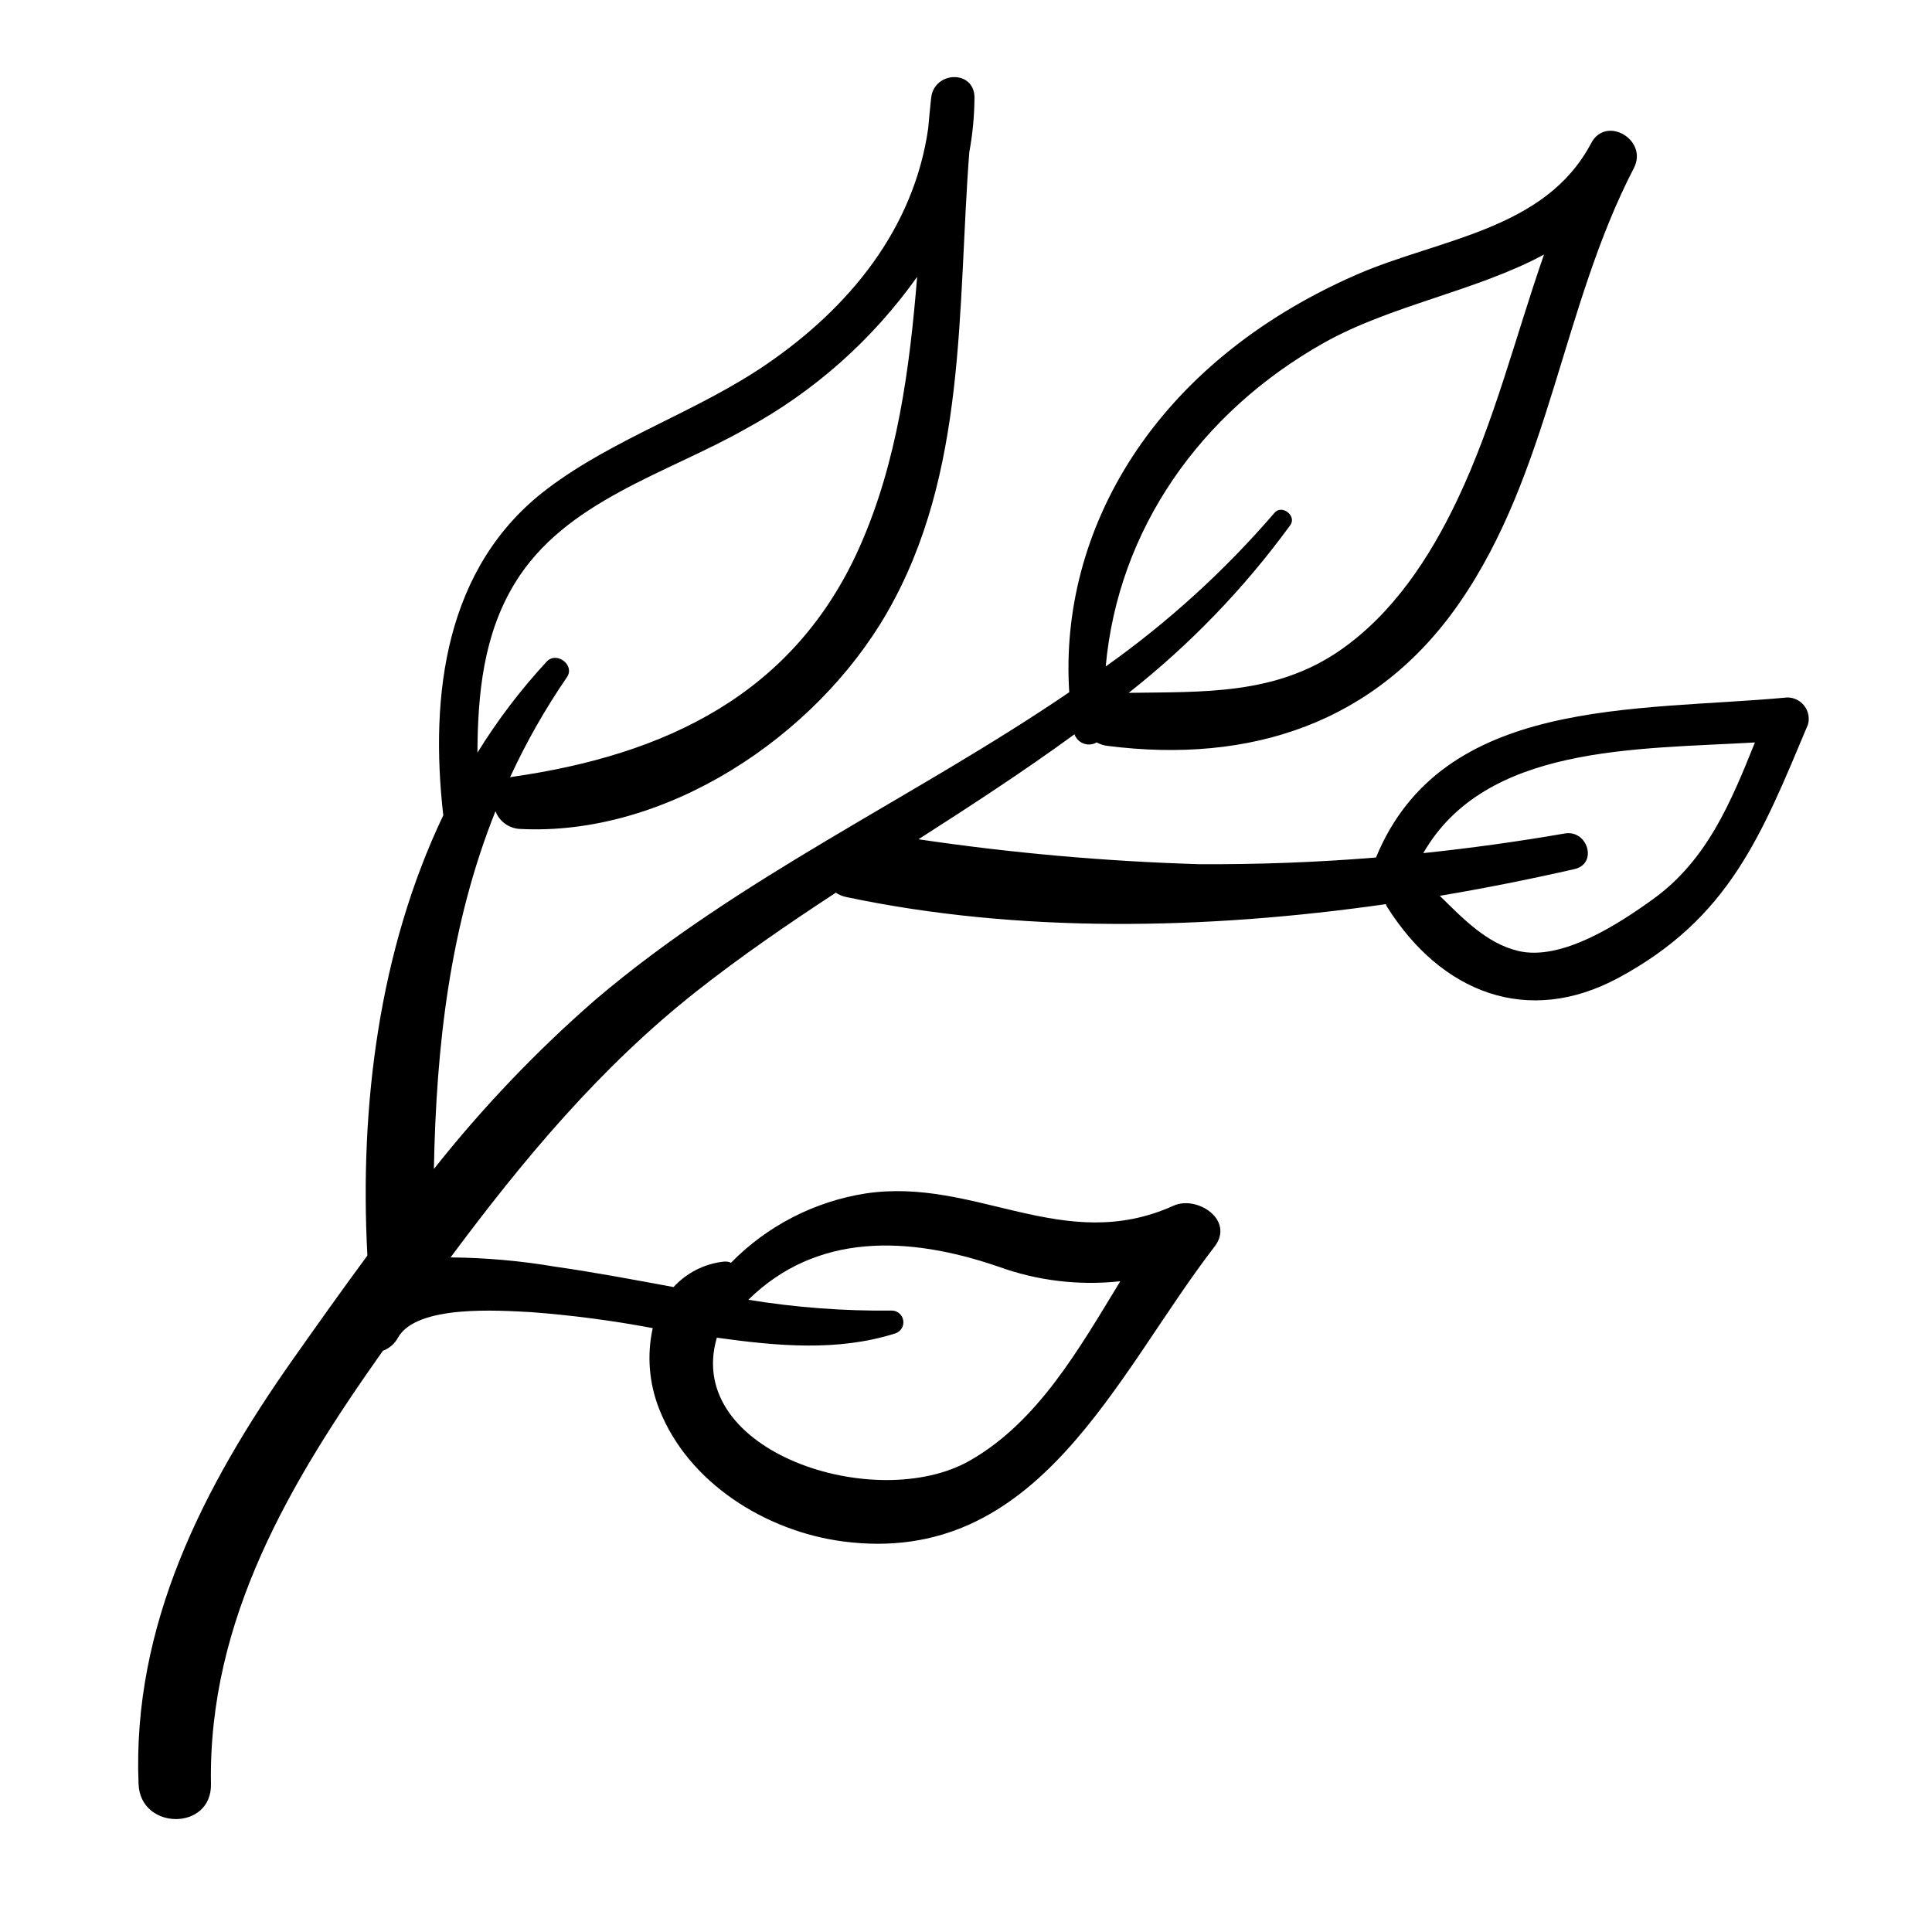
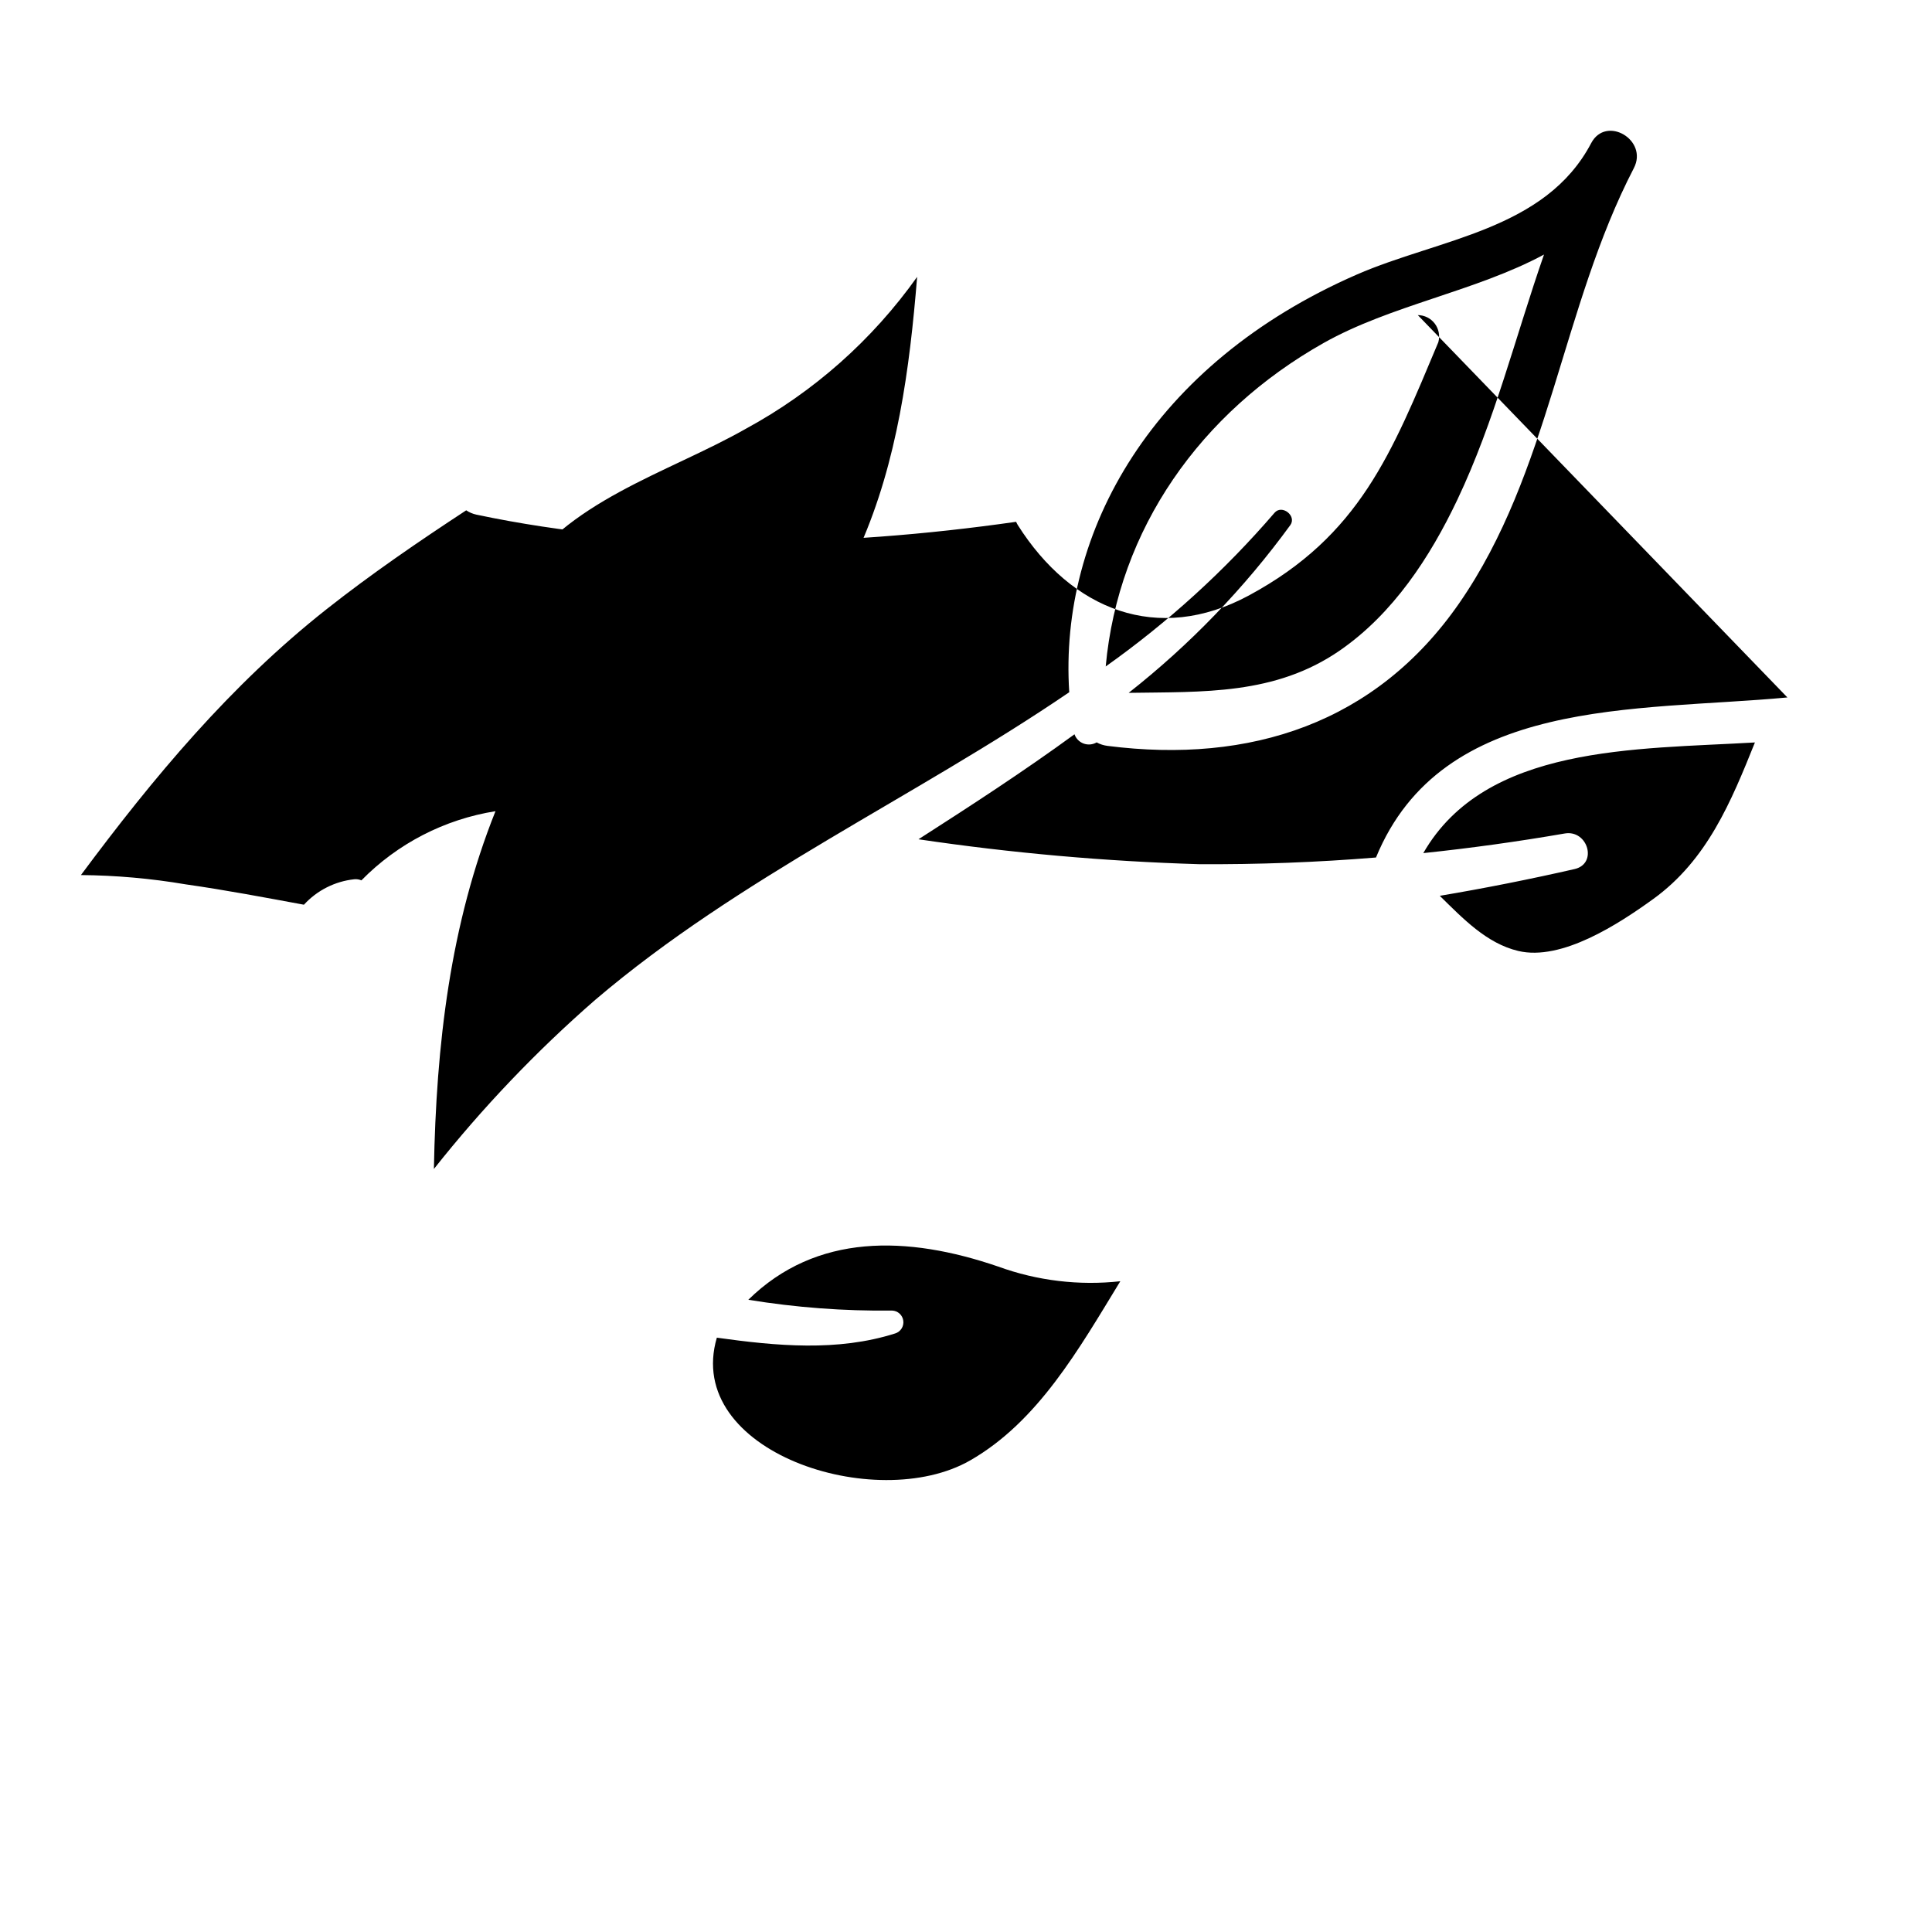
<svg xmlns="http://www.w3.org/2000/svg" fill="#000000" width="800px" height="800px" version="1.1" viewBox="144 144 512 512">
-   <path d="m617.68 328.83c-40.191 3.762-91.438-0.344-109.03 42.418-15.59 1.273-31.223 1.863-46.902 1.77-24.887-0.75-49.711-2.953-74.34-6.602 14.027-8.992 27.984-18.066 41.344-27.824h-0.004c0.402 1.141 1.293 2.043 2.43 2.461 1.141 0.414 2.402 0.301 3.445-0.312 0.902 0.492 1.891 0.809 2.914 0.93 37.785 4.809 71.133-6 93.188-37.84 23.984-34.625 27.117-78.359 46.266-115.28 3.875-7.469-7.375-14.09-11.312-6.613-12.152 23.086-40.32 25.32-62.09 34.812-54.117 23.602-79 68.062-76.227 110.7-41.102 28.004-87.355 48.926-125.65 81.551-15.59 13.586-29.891 28.578-42.723 44.789 0.609-32.938 4.297-64.746 16.32-94.82v0.004c0.992 2.629 3.41 4.453 6.211 4.688 38.875 2.164 78.633-24.469 97.535-57.262 21.32-36.988 18.645-80.668 21.816-122.05 0.879-4.746 1.34-9.559 1.379-14.387 0.066-7.547-10.719-7.191-11.488 0-0.289 2.684-0.543 5.383-0.785 8.09-3.801 26.484-20.75 47.379-42.918 62.531-18.383 12.566-40.172 19.48-57.938 32.891-27.266 20.582-31.262 54.727-27.648 86.598-17.039 35.711-22.223 77.145-20.113 116.66-6.762 9.168-13.332 18.414-19.777 27.562-23.656 33.59-42.59 70.453-40.863 112.52 0.504 12.285 19.406 12.406 19.188 0-0.773-43.688 21.156-80.363 45.555-114.84 1.699-0.629 3.113-1.852 3.981-3.441 4.922-8.863 26.758-7.242 35.344-6.801 10.801 0.816 21.547 2.231 32.191 4.231-1.582 7.168-0.98 14.645 1.727 21.465 7.711 19.645 28.379 32.383 48.645 35.059 51.984 6.859 72.297-44.121 98.512-78.113 5.43-7.039-4.625-13.668-10.855-10.855-29.219 13.207-52.594-7.695-81.746-3.219h0.004c-13.504 2.148-25.961 8.574-35.539 18.332-0.598-0.258-1.246-0.359-1.891-0.293-5.121 0.551-9.863 2.949-13.336 6.746-10.266-1.891-20.613-3.867-31.375-5.402-9.16-1.555-18.43-2.375-27.723-2.457 19.191-25.816 39.594-50.336 65.16-70.504 11.793-9.301 24.262-17.844 36.945-26.156 0.812 0.547 1.723 0.934 2.68 1.141 45.887 9.695 95.5 8.699 143.05 1.902 0.125 0.293 0.273 0.578 0.438 0.852 14.242 22.516 37.086 31.711 61.273 18.656 29.344-15.84 37.82-37.656 50.191-67.129h-0.004c0.465-1.699 0.109-3.519-0.961-4.922-1.066-1.402-2.727-2.227-4.488-2.234zm-337.23-30.301c13.305-21.805 40.188-28.969 61.199-40.898 18.008-9.781 33.535-23.551 45.402-40.258-1.988 24.488-5.246 48.867-15.055 71.152-17.426 39.59-51.832 55.574-92.34 61.359-0.18 0.027-0.324 0.086-0.492 0.117l-0.004 0.004c4.269-9.258 9.316-18.137 15.086-26.543 2.203-3.199-2.734-6.949-5.359-4.137-6.891 7.434-13.039 15.52-18.363 24.148 0.086-15.691 1.609-31.316 9.926-44.945zm128.1 181.13c10.34 3.758 21.406 5.086 32.344 3.883-10.965 17.977-21.812 37.195-39.82 47.5-24.941 14.273-75.965-2.309-67.102-32.543 15.797 2.199 31.953 3.738 47.25-1.121v0.004c1.449-0.449 2.367-1.879 2.16-3.383-0.203-1.504-1.465-2.641-2.981-2.688-12.754 0.156-25.496-0.801-38.086-2.859 18.039-17.707 42.16-17.047 66.234-8.793zm86.199-244.75c17.809-10.035 40.359-13.715 58.43-23.453-7.559 21.695-13.059 44.121-22.965 64.973-7.25 15.258-17.012 30.18-31.117 39.938-17.191 11.891-36.367 10.934-55.984 11.246h-0.004c16.25-12.789 30.664-27.75 42.844-44.461 1.746-2.457-2.242-5.566-4.203-3.242-13.199 15.336-28.219 29.008-44.727 40.711 3.309-36.375 25.102-67.324 57.727-85.711zm87.359 147.35c-9.168 6.621-24.262 16.48-35.754 13.754-8.398-1.996-14.66-8.598-20.797-14.613 12.113-2.039 24.051-4.426 35.711-7.086 6.215-1.418 3.504-10.484-2.598-9.43-12.441 2.152-24.938 3.883-37.484 5.199 16.5-28.711 56.246-27.473 87.887-29.324-6.312 15.699-12.656 31.172-26.965 41.5z" />
+   <path d="m617.68 328.83c-40.191 3.762-91.438-0.344-109.03 42.418-15.59 1.273-31.223 1.863-46.902 1.77-24.887-0.75-49.711-2.953-74.34-6.602 14.027-8.992 27.984-18.066 41.344-27.824h-0.004c0.402 1.141 1.293 2.043 2.43 2.461 1.141 0.414 2.402 0.301 3.445-0.312 0.902 0.492 1.891 0.809 2.914 0.93 37.785 4.809 71.133-6 93.188-37.84 23.984-34.625 27.117-78.359 46.266-115.28 3.875-7.469-7.375-14.09-11.312-6.613-12.152 23.086-40.32 25.32-62.09 34.812-54.117 23.602-79 68.062-76.227 110.7-41.102 28.004-87.355 48.926-125.65 81.551-15.59 13.586-29.891 28.578-42.723 44.789 0.609-32.938 4.297-64.746 16.32-94.82v0.004h0.004c-13.504 2.148-25.961 8.574-35.539 18.332-0.598-0.258-1.246-0.359-1.891-0.293-5.121 0.551-9.863 2.949-13.336 6.746-10.266-1.891-20.613-3.867-31.375-5.402-9.16-1.555-18.43-2.375-27.723-2.457 19.191-25.816 39.594-50.336 65.16-70.504 11.793-9.301 24.262-17.844 36.945-26.156 0.812 0.547 1.723 0.934 2.68 1.141 45.887 9.695 95.5 8.699 143.05 1.902 0.125 0.293 0.273 0.578 0.438 0.852 14.242 22.516 37.086 31.711 61.273 18.656 29.344-15.84 37.82-37.656 50.191-67.129h-0.004c0.465-1.699 0.109-3.519-0.961-4.922-1.066-1.402-2.727-2.227-4.488-2.234zm-337.23-30.301c13.305-21.805 40.188-28.969 61.199-40.898 18.008-9.781 33.535-23.551 45.402-40.258-1.988 24.488-5.246 48.867-15.055 71.152-17.426 39.59-51.832 55.574-92.34 61.359-0.18 0.027-0.324 0.086-0.492 0.117l-0.004 0.004c4.269-9.258 9.316-18.137 15.086-26.543 2.203-3.199-2.734-6.949-5.359-4.137-6.891 7.434-13.039 15.52-18.363 24.148 0.086-15.691 1.609-31.316 9.926-44.945zm128.1 181.13c10.34 3.758 21.406 5.086 32.344 3.883-10.965 17.977-21.812 37.195-39.82 47.5-24.941 14.273-75.965-2.309-67.102-32.543 15.797 2.199 31.953 3.738 47.25-1.121v0.004c1.449-0.449 2.367-1.879 2.16-3.383-0.203-1.504-1.465-2.641-2.981-2.688-12.754 0.156-25.496-0.801-38.086-2.859 18.039-17.707 42.16-17.047 66.234-8.793zm86.199-244.75c17.809-10.035 40.359-13.715 58.43-23.453-7.559 21.695-13.059 44.121-22.965 64.973-7.25 15.258-17.012 30.18-31.117 39.938-17.191 11.891-36.367 10.934-55.984 11.246h-0.004c16.25-12.789 30.664-27.75 42.844-44.461 1.746-2.457-2.242-5.566-4.203-3.242-13.199 15.336-28.219 29.008-44.727 40.711 3.309-36.375 25.102-67.324 57.727-85.711zm87.359 147.35c-9.168 6.621-24.262 16.48-35.754 13.754-8.398-1.996-14.66-8.598-20.797-14.613 12.113-2.039 24.051-4.426 35.711-7.086 6.215-1.418 3.504-10.484-2.598-9.43-12.441 2.152-24.938 3.883-37.484 5.199 16.5-28.711 56.246-27.473 87.887-29.324-6.312 15.699-12.656 31.172-26.965 41.5z" />
</svg>